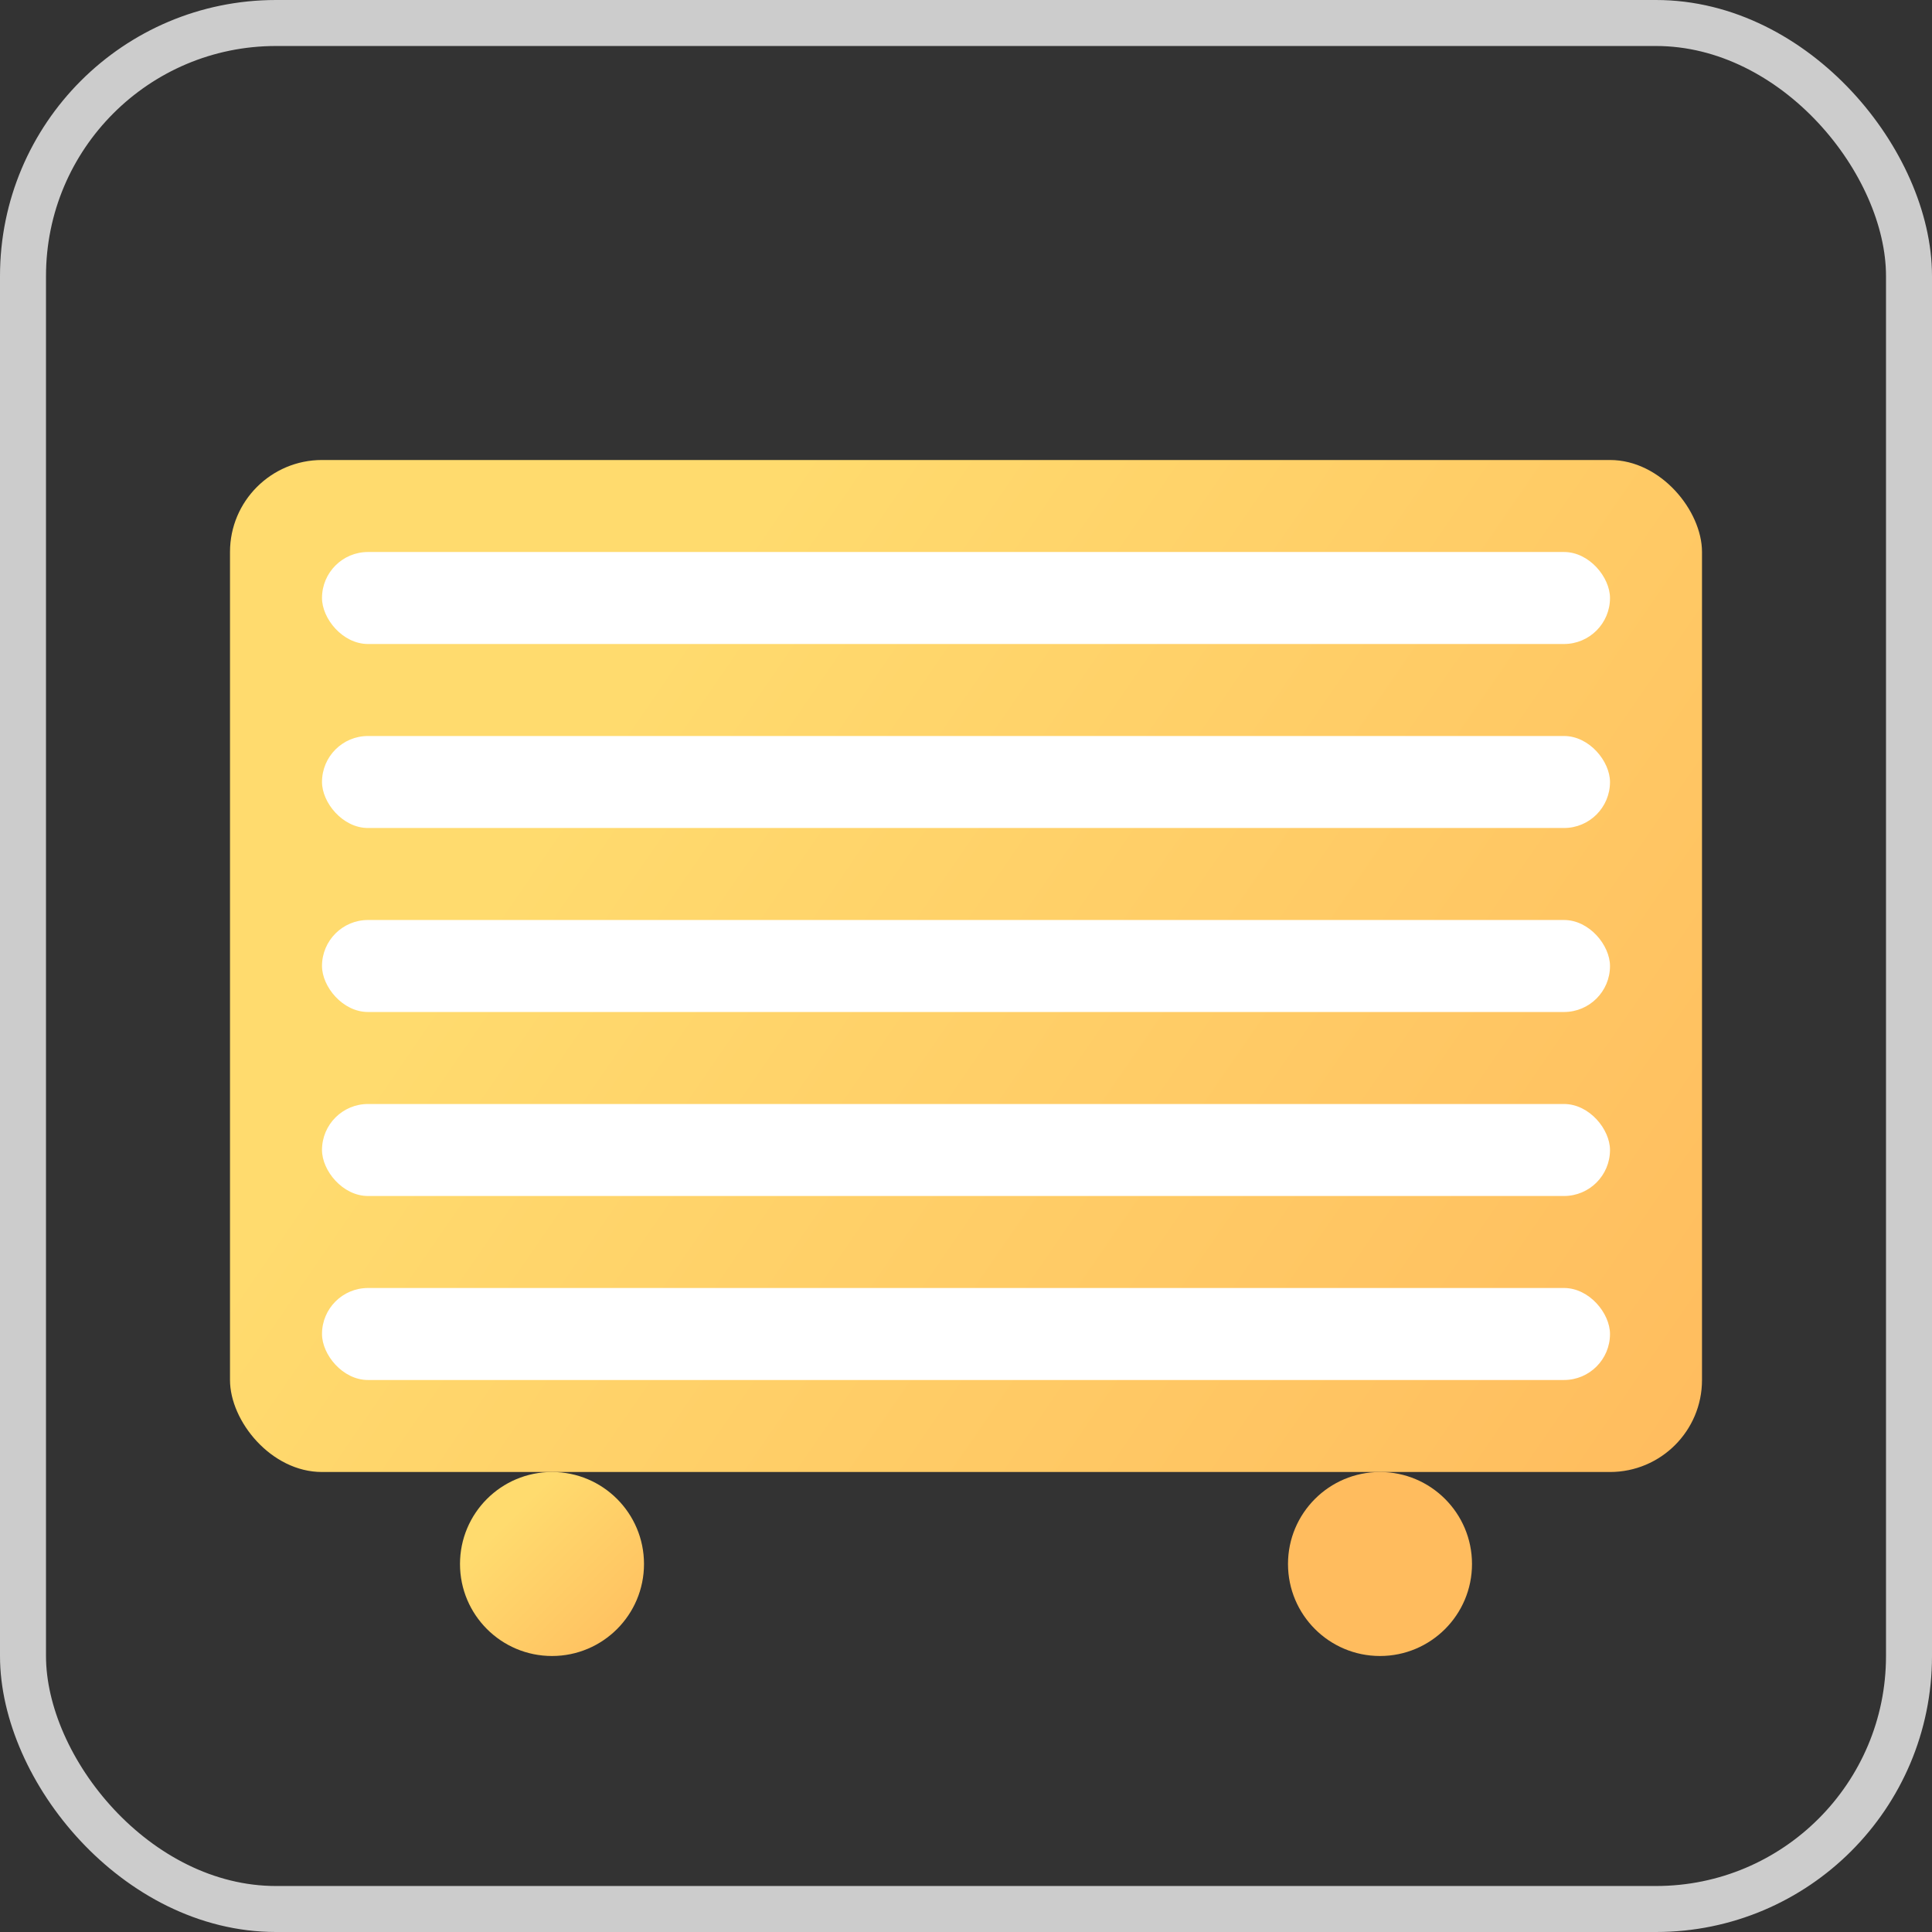
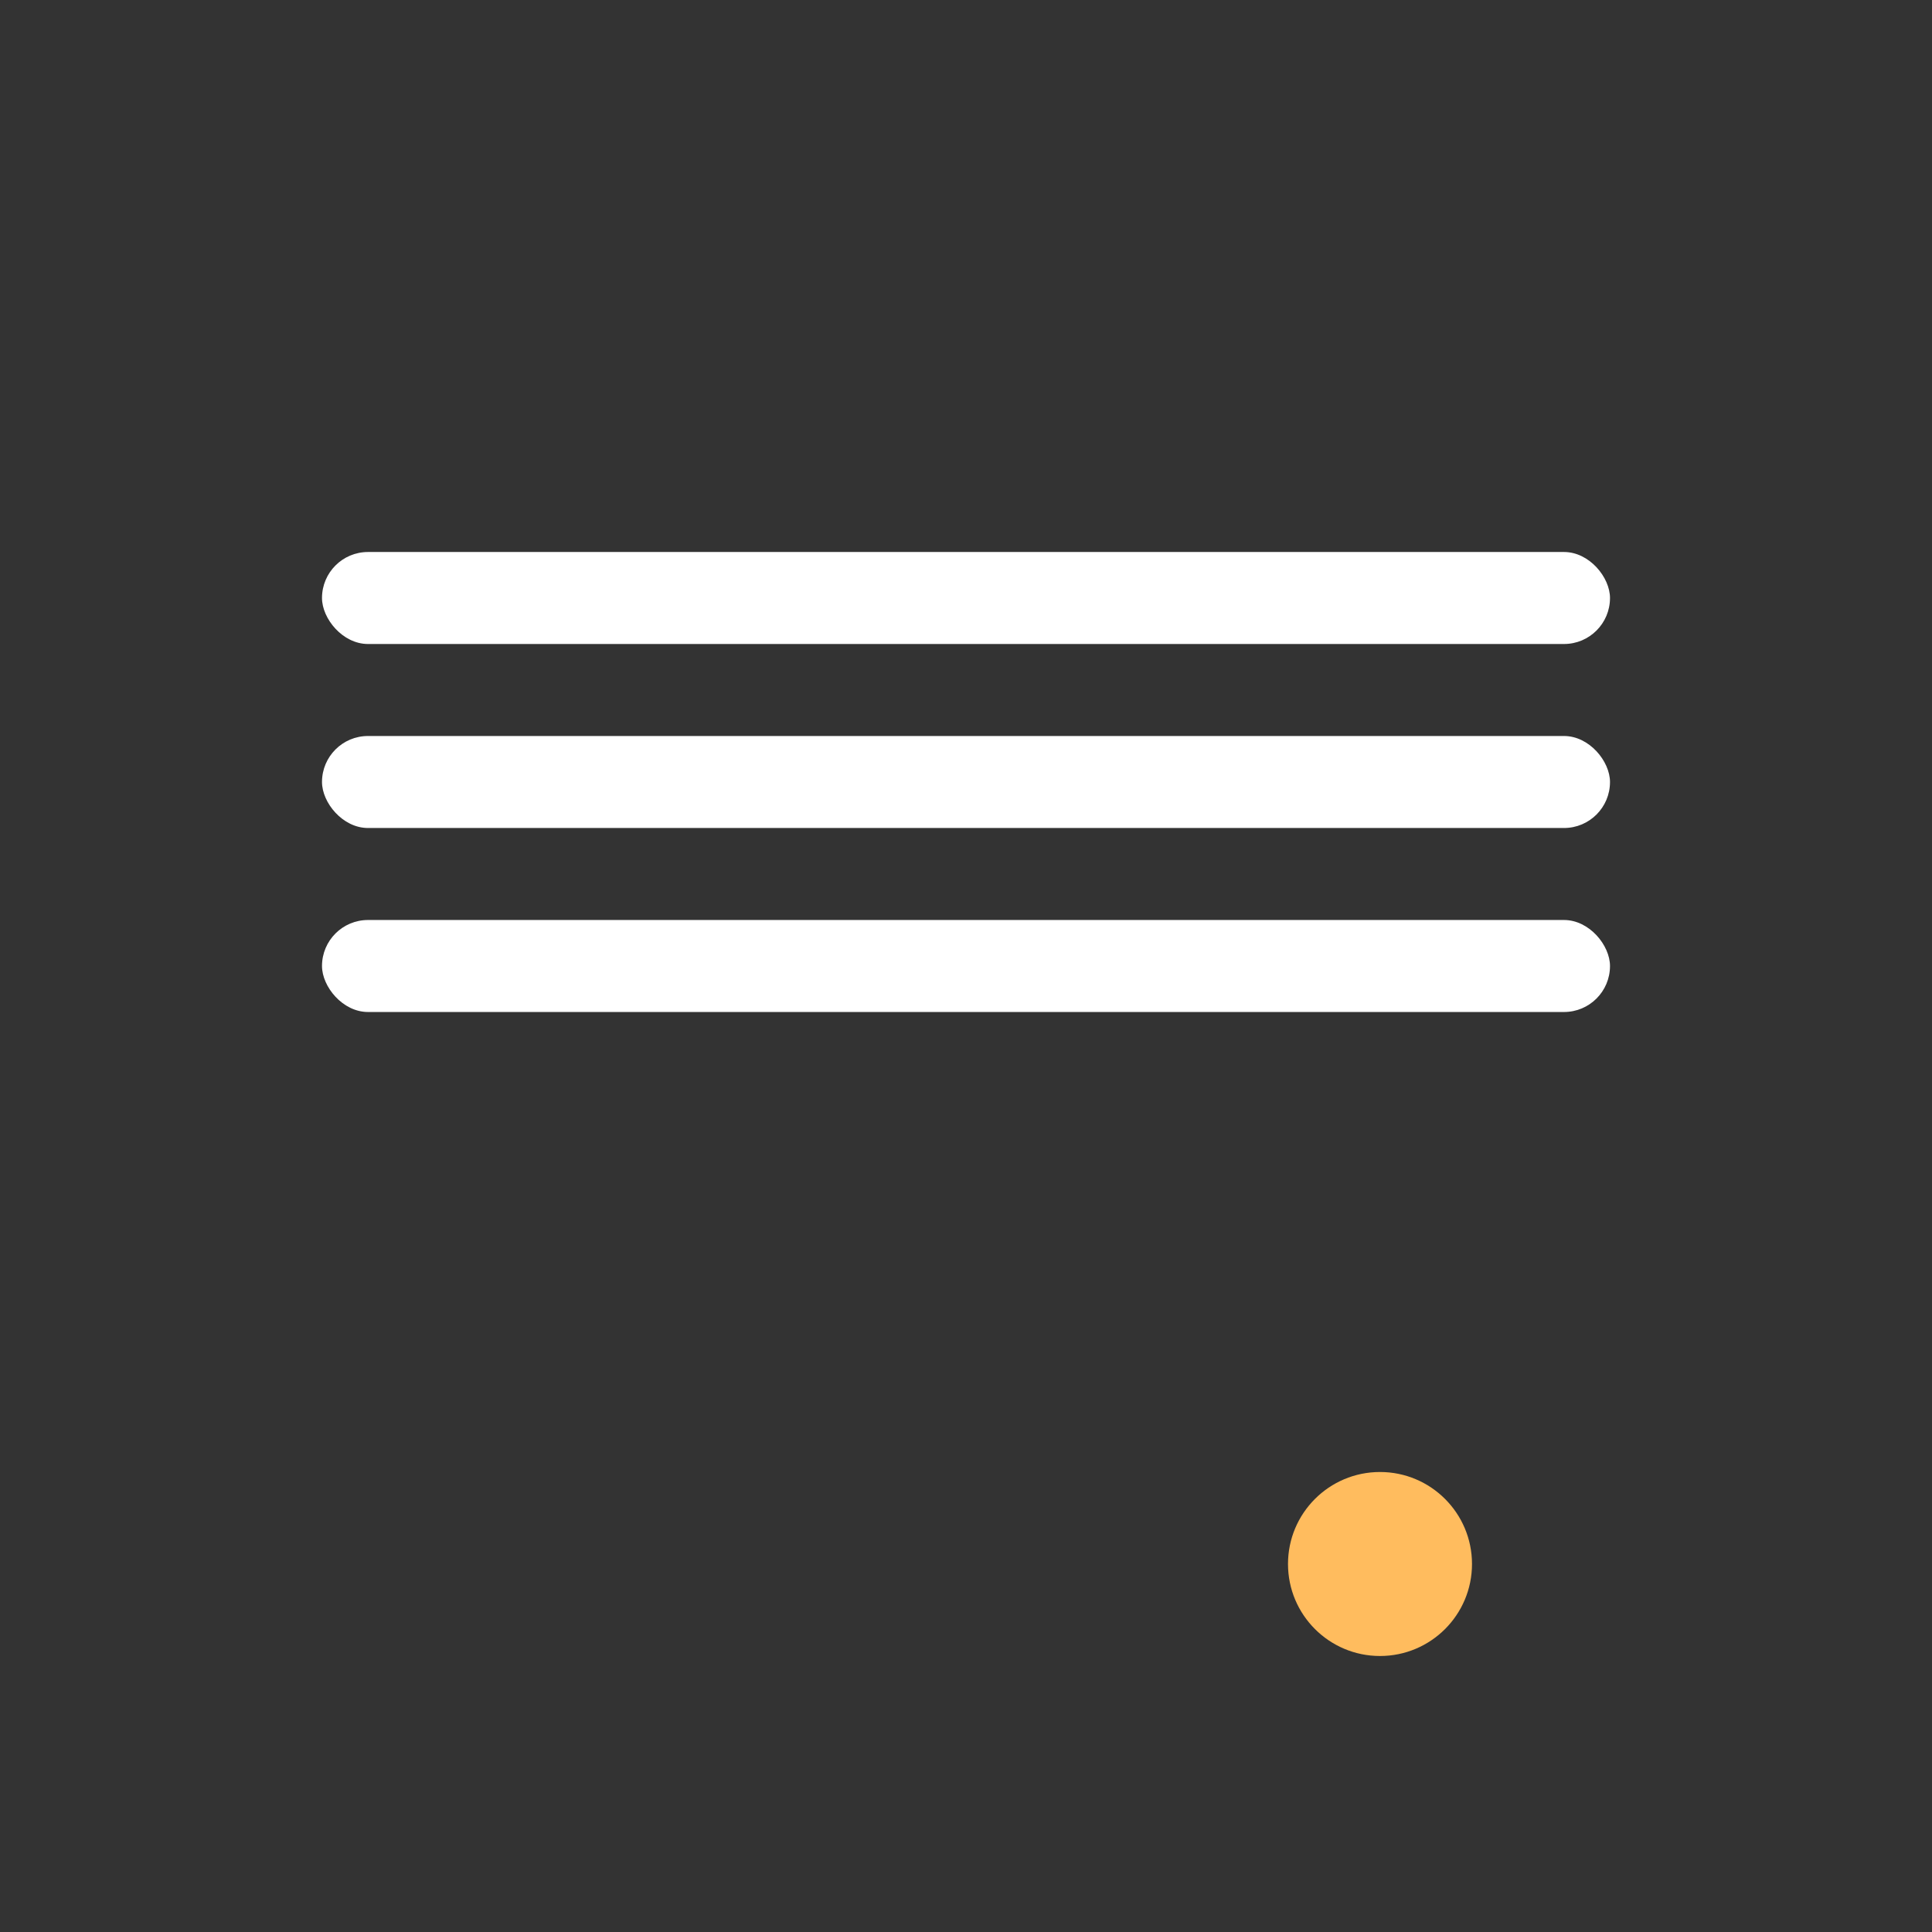
<svg xmlns="http://www.w3.org/2000/svg" width="42" height="42" viewBox="0 0 42 42" fill="none">
  <rect x="0" y="0" width="42" height="42" fill="#333333" stroke="none" />
-   <rect x="5" y="10" width="32" height="22" rx="2" ry="2" fill="url(#paint0_linear)" />
  <rect x="7" y="12" width="28" height="2" rx="1" ry="1" fill="#FFFFFF" />
  <rect x="7" y="16" width="28" height="2" rx="1" ry="1" fill="#FFFFFF" />
  <rect x="7" y="20" width="28" height="2" rx="1" ry="1" fill="#FFFFFF" />
-   <rect x="7" y="24" width="28" height="2" rx="1" ry="1" fill="#FFFFFF" />
-   <rect x="7" y="28" width="28" height="2" rx="1" ry="1" fill="#FFFFFF" />
-   <circle cx="12" cy="34" r="2" fill="url(#paint1_linear)" />
  <circle cx="30" cy="34" r="2" fill="url(#paint1_linear)" />
-   <rect x="0.5" y="0.5" width="41" height="41" rx="5.5" stroke="#CCCCCC" />
  <defs>
    <linearGradient id="paint0_linear" x1="5" y1="10" x2="37" y2="32" gradientUnits="userSpaceOnUse">
      <stop offset="0.259" stop-color="#FFDB6E" />
      <stop offset="1" stop-color="#FFBC5E" />
    </linearGradient>
    <linearGradient id="paint1_linear" x1="10" y1="32" x2="14" y2="36" gradientUnits="userSpaceOnUse">
      <stop offset="0.259" stop-color="#FFDB6E" />
      <stop offset="1" stop-color="#FFBC5E" />
    </linearGradient>
  </defs>
</svg>